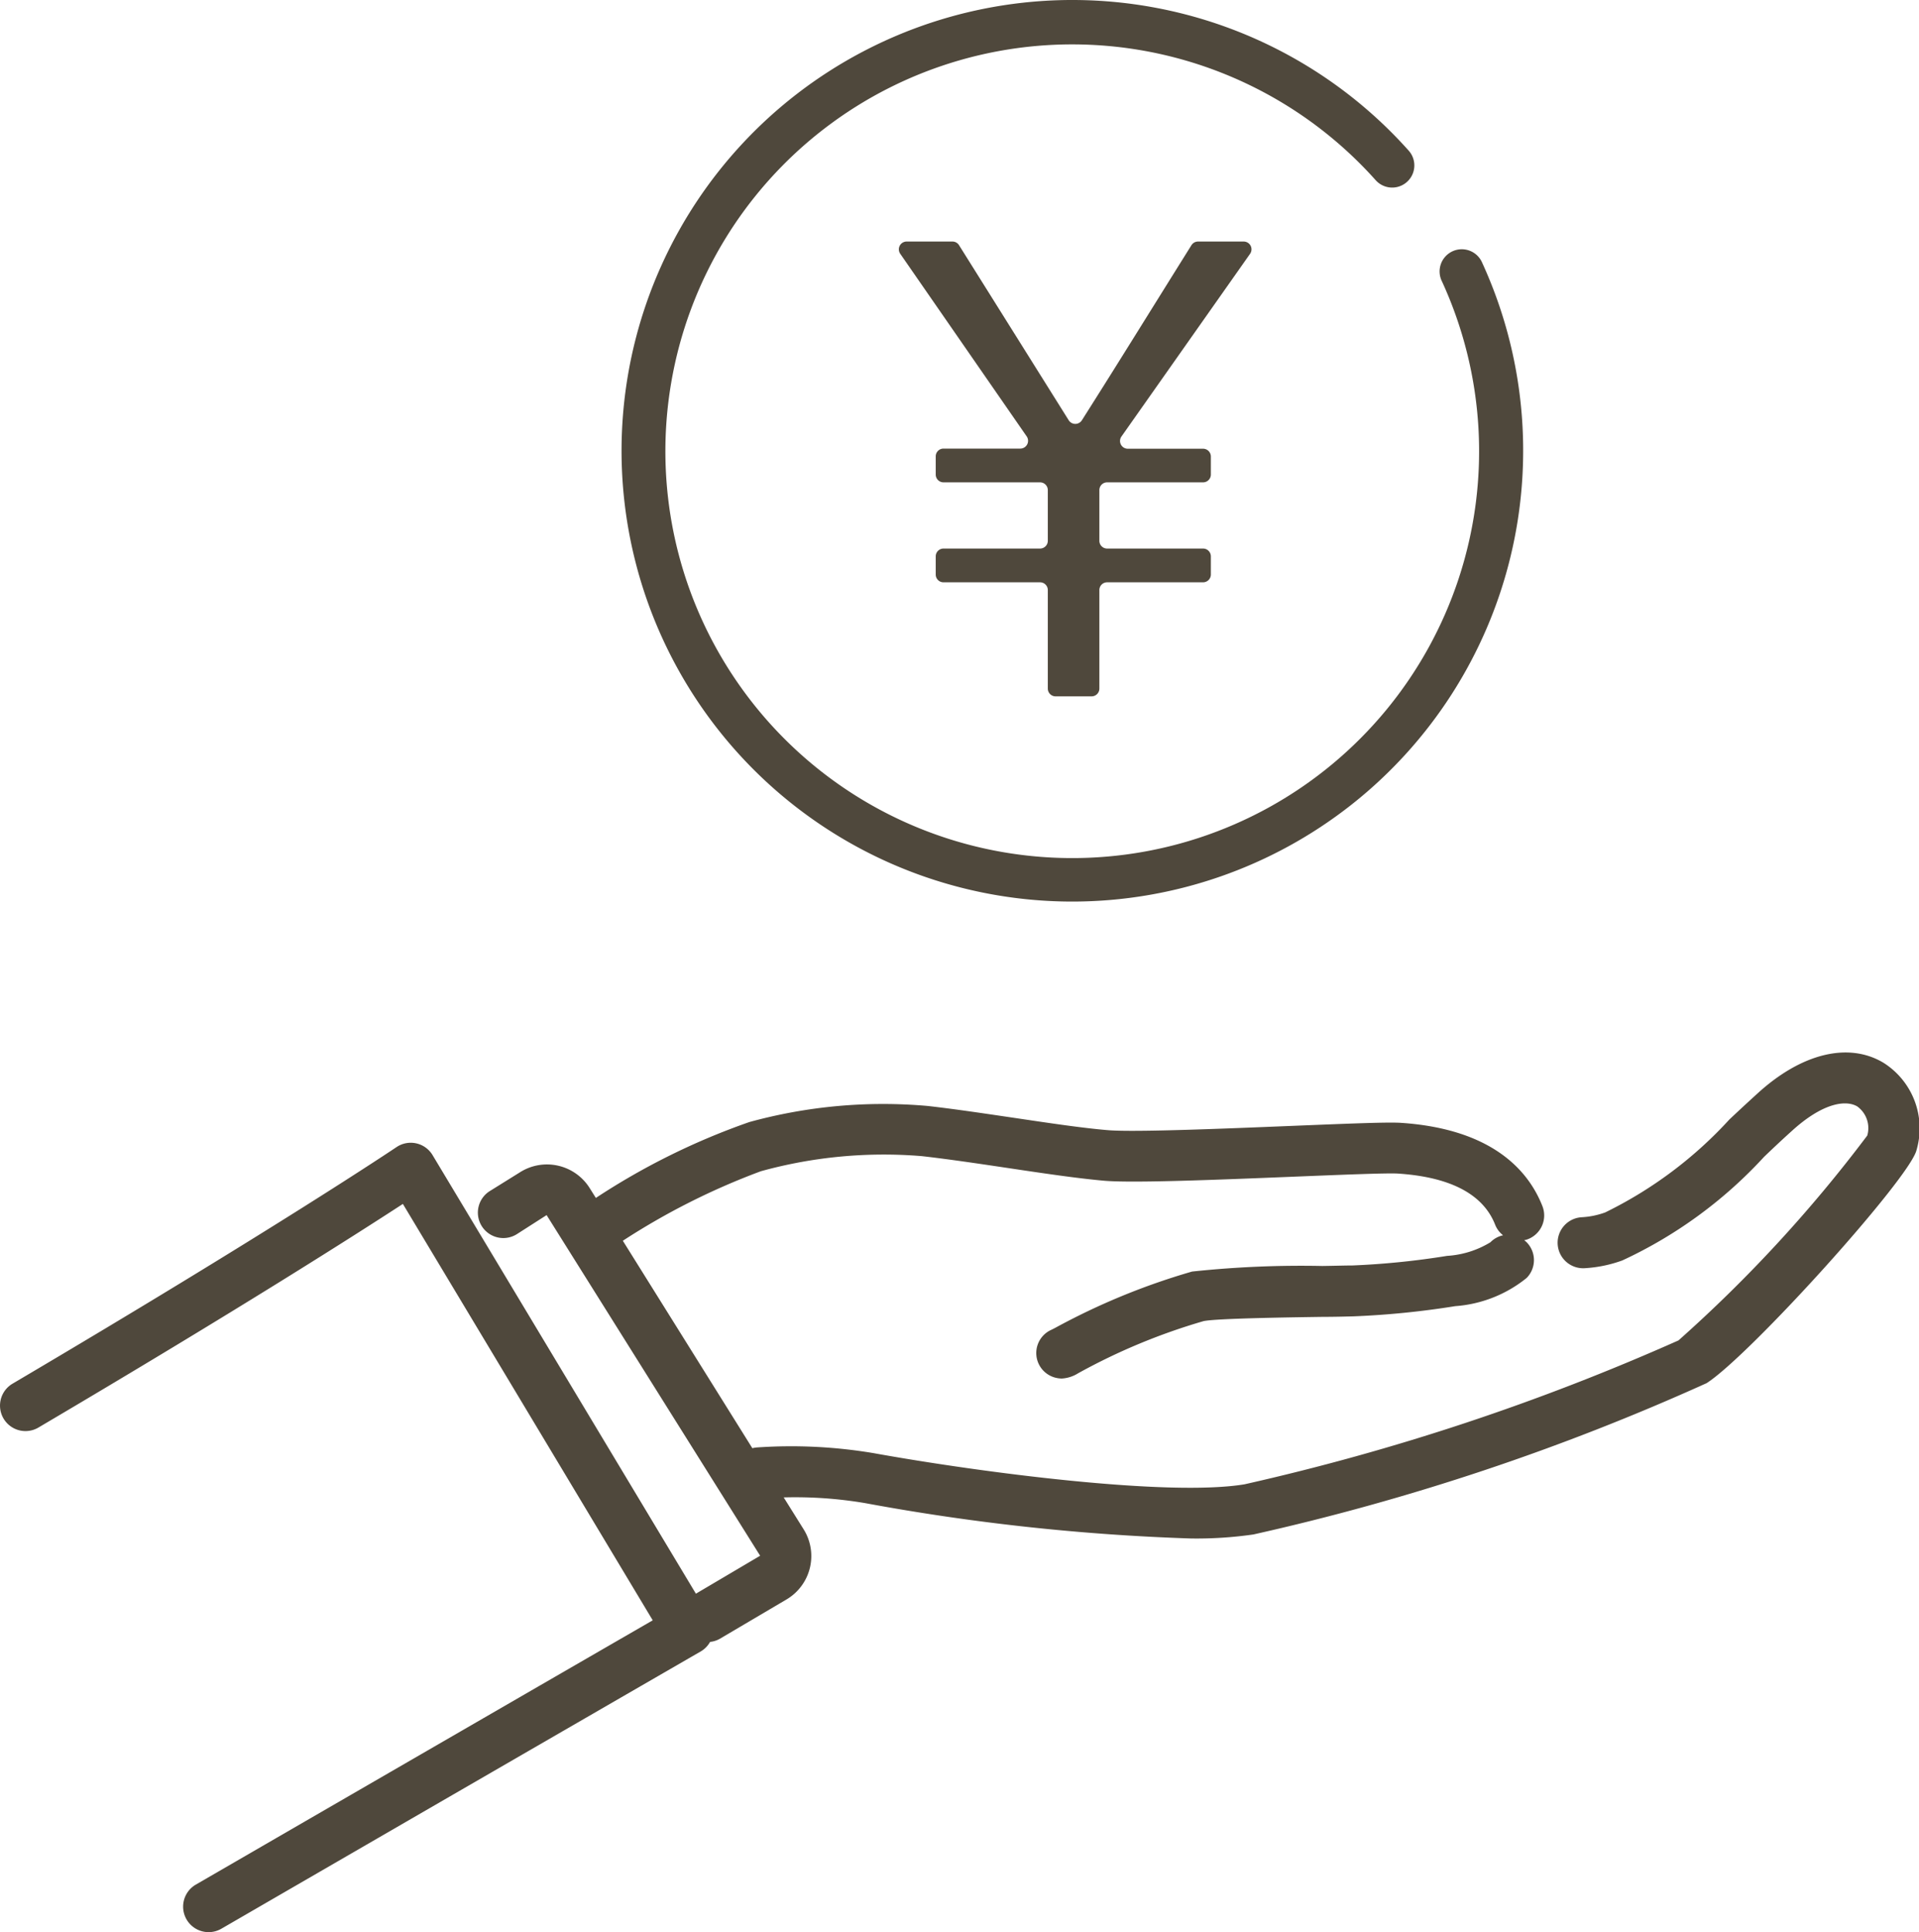
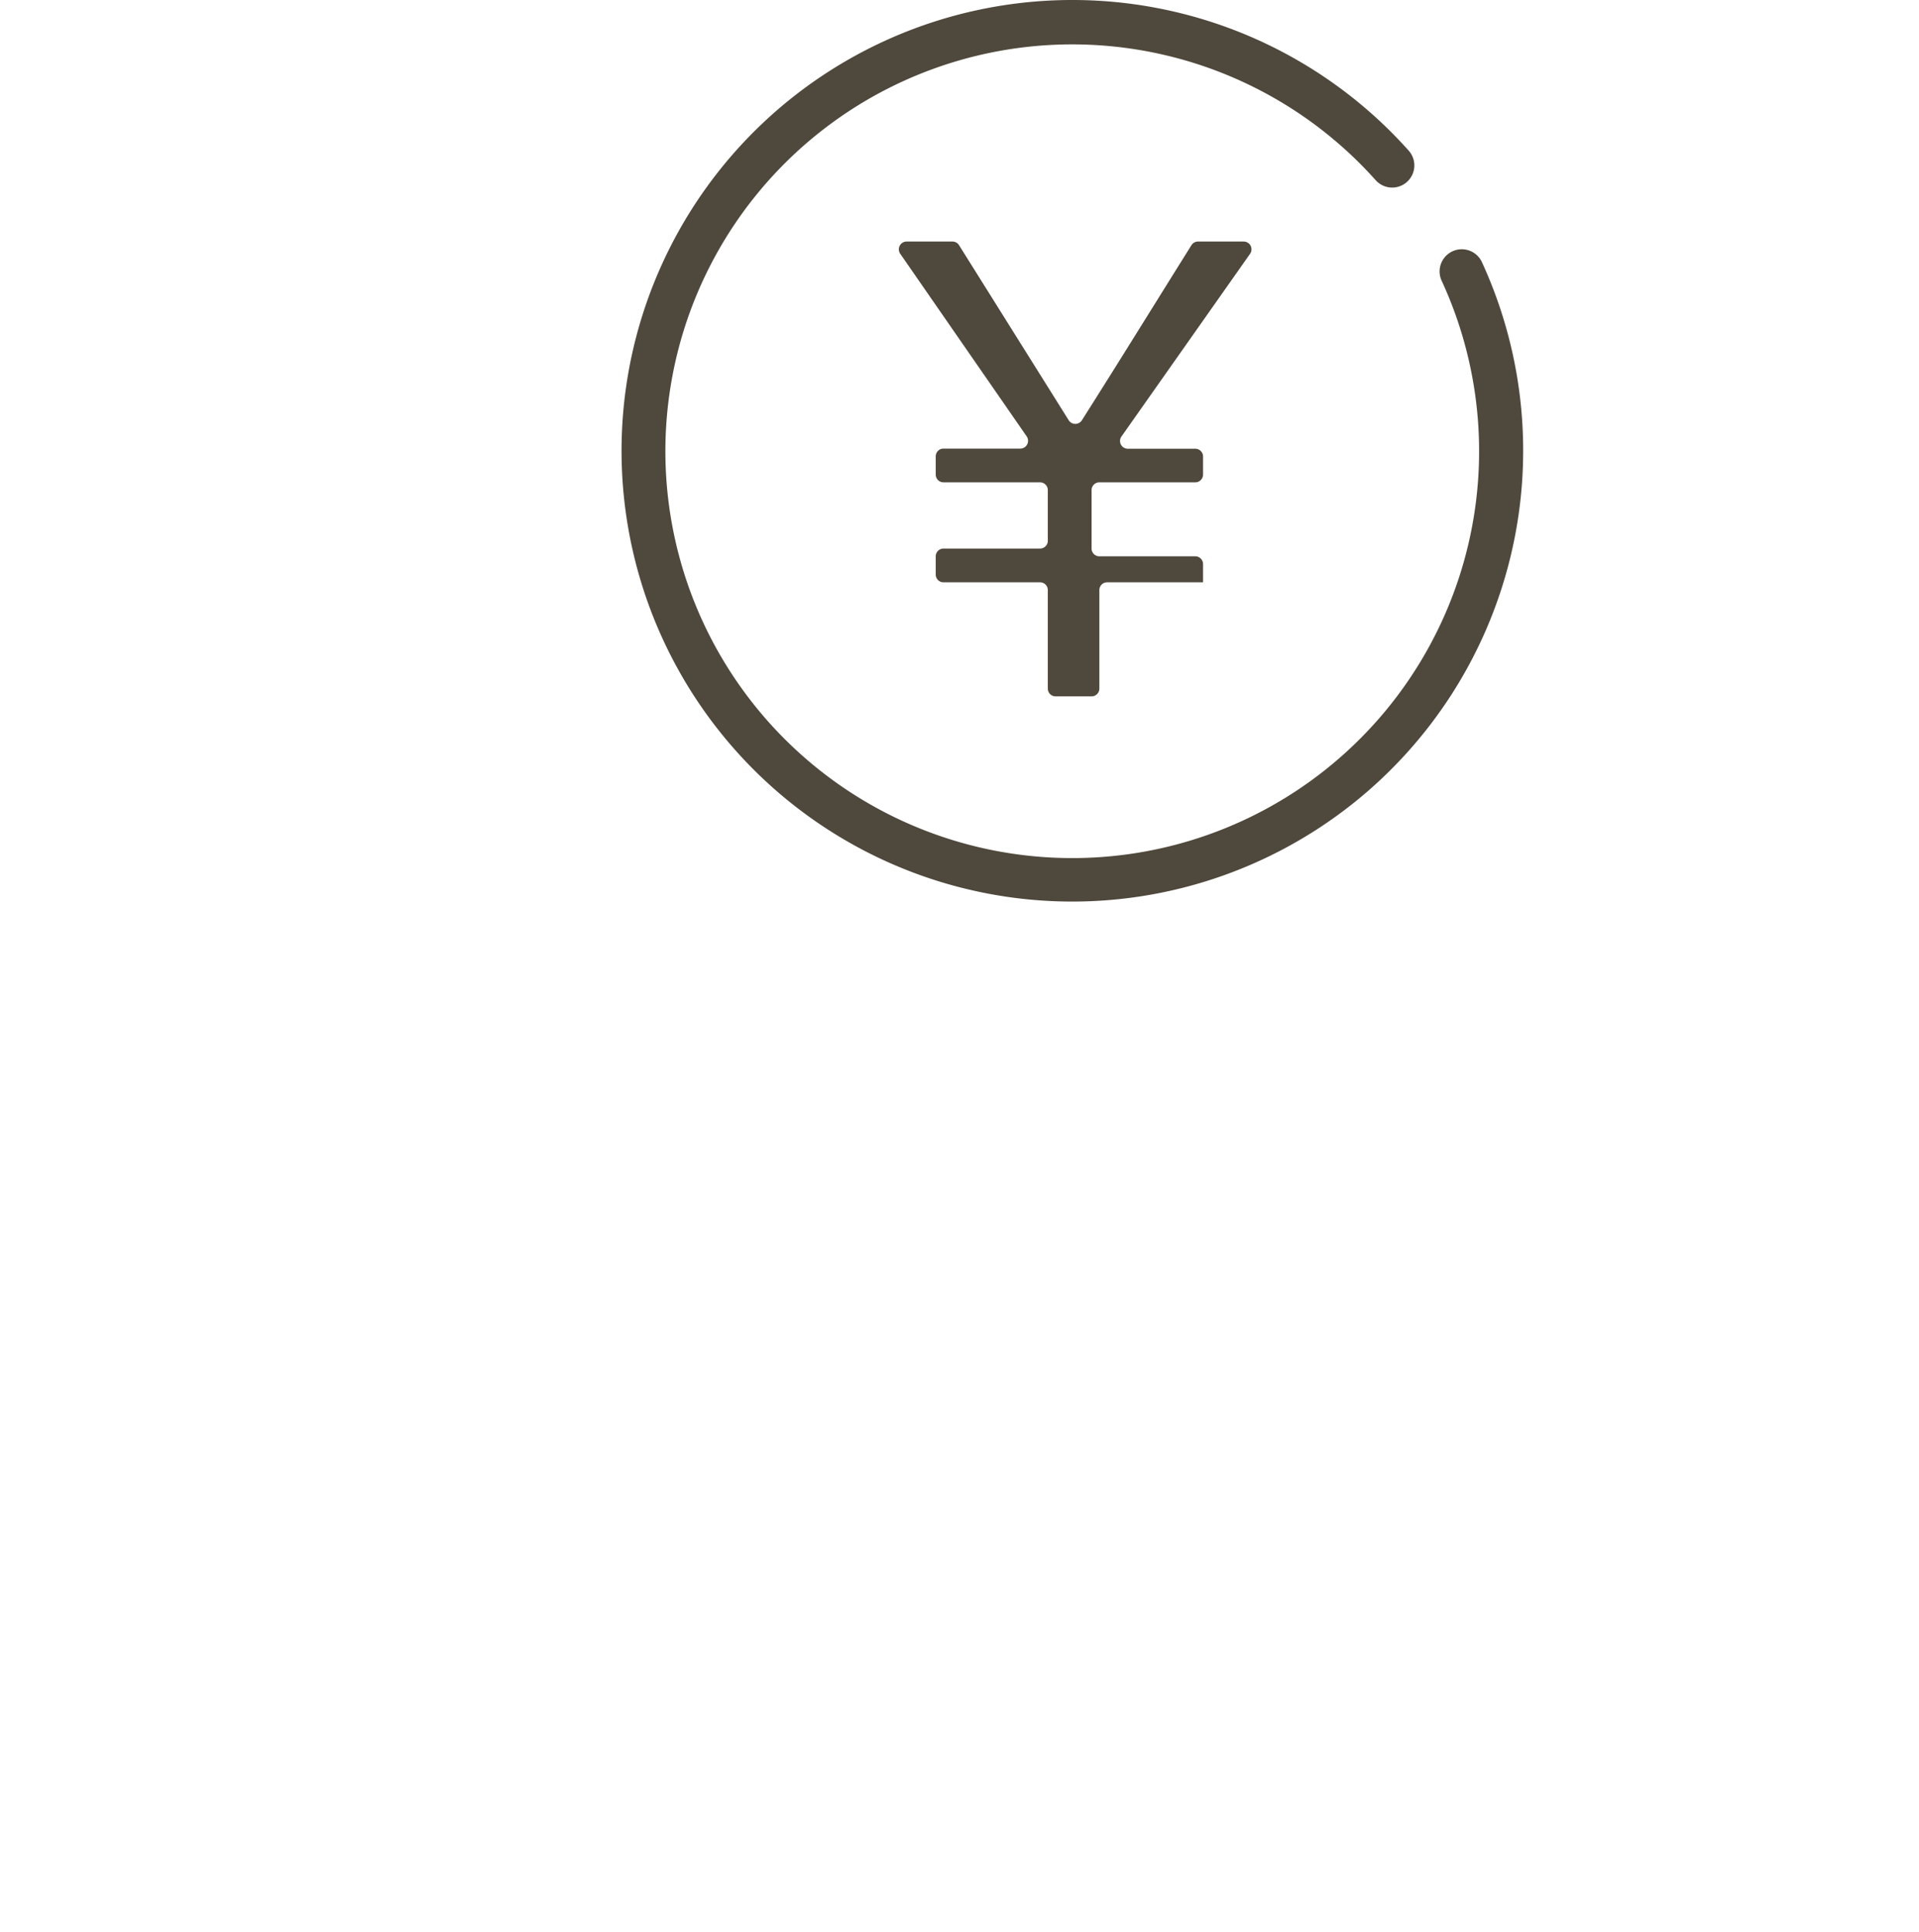
<svg xmlns="http://www.w3.org/2000/svg" width="44.808" height="45.115" viewBox="0 0 44.808 45.115">
-   <path d="M43.98,87.745c-.818-.492-1.922-.222-2.952.724-.22.2-.436.4-.648.6a9.7,9.7,0,0,1-2.9,2.17,1.905,1.905,0,0,1-.548.112A.594.594,0,0,0,37,92.541a3.091,3.091,0,0,0,.88-.181,10.461,10.461,0,0,0,3.312-2.421c.209-.2.421-.4.637-.594.732-.671,1.274-.739,1.538-.581a.624.624,0,0,1,.233.679,32.565,32.565,0,0,1-4.408,4.784,54.2,54.2,0,0,1-10.133,3.36c-1.772.294-6.152-.275-8.662-.728a11.635,11.635,0,0,0-2.718-.133.612.612,0,0,0-.112.018L14.543,91.9a16.263,16.263,0,0,1,3.225-1.624,10.778,10.778,0,0,1,3.755-.352c.628.071,1.323.175,1.995.275.841.126,1.635.244,2.269.3.69.057,2.661-.024,4.4-.094,1.085-.044,2.2-.09,2.45-.074,1.229.08,1.994.482,2.274,1.194a.588.588,0,0,0,.185.247.589.589,0,0,0-.295.163,2.192,2.192,0,0,1-1.012.318,18.568,18.568,0,0,1-2.211.224c-.16,0-.406.008-.7.012a24.088,24.088,0,0,0-3.043.13,15.807,15.807,0,0,0-3.2,1.317l-.081.041a.594.594,0,0,0,.134,1.13.608.608,0,0,0,.106.01.8.8,0,0,0,.377-.121,14.246,14.246,0,0,1,2.93-1.219c.286-.064,2.044-.089,2.795-.1.3,0,.549-.008.711-.012a19.935,19.935,0,0,0,2.372-.238,2.989,2.989,0,0,0,1.668-.659.594.594,0,0,0-.008-.84.526.526,0,0,0-.05-.04.584.584,0,0,0,.09-.026.594.594,0,0,0,.336-.77c-.318-.81-1.149-1.8-3.3-1.945-.292-.02-1.126.013-2.576.072-1.621.066-3.639.148-4.255.1-.6-.049-1.371-.165-2.192-.287-.682-.1-1.387-.207-2.036-.28a11.785,11.785,0,0,0-4.158.376A16.233,16.233,0,0,0,13.913,90.9l-.143-.228a1.177,1.177,0,0,0-1.638-.365l-.681.424a.594.594,0,1,0,.628,1.008l.684-.438,4.986,7.954-1.5.886L10.1,89.9a.594.594,0,0,0-.841-.187c-.028.019-2.868,1.927-8.969,5.526A.594.594,0,1,0,.9,96.26c4.656-2.746,7.428-4.517,8.507-5.22l5.834,9.723c-1.413.816-5.551,3.208-10.67,6.172a.594.594,0,1,0,.6,1.028c6.351-3.678,11.191-6.474,11.192-6.474a.591.591,0,0,0,.217-.222.585.585,0,0,0,.226-.072l1.558-.919a1.177,1.177,0,0,0,.4-1.639l-.465-.744a9.773,9.773,0,0,1,1.9.133,50.884,50.884,0,0,0,7.609.826,9.289,9.289,0,0,0,1.459-.094,54.664,54.664,0,0,0,10.582-3.533c1.019-.656,4.731-4.773,4.9-5.438A1.81,1.81,0,0,0,43.98,87.745Z" transform="translate(0 -62.928)" fill="#4f483c" />
-   <path d="M82.928,20.367a.182.182,0,0,0-.149-.286H81.713a.182.182,0,0,0-.154.085c-.853,1.363-1.694,2.726-2.558,4.088a.182.182,0,0,1-.308,0l-2.561-4.088a.181.181,0,0,0-.154-.085h-1.07a.182.182,0,0,0-.149.285l2.953,4.265a.182.182,0,0,1-.149.285H75.769a.181.181,0,0,0-.181.181v.425a.182.182,0,0,0,.181.182h2.255a.181.181,0,0,1,.181.181v1.184a.181.181,0,0,1-.181.181H75.769a.182.182,0,0,0-.181.182v.425a.181.181,0,0,0,.181.181h2.255a.181.181,0,0,1,.181.181v2.3a.182.182,0,0,0,.181.182h.842a.182.182,0,0,0,.181-.182v-2.3a.181.181,0,0,1,.181-.181h2.24a.182.182,0,0,0,.182-.181v-.425a.182.182,0,0,0-.182-.182h-2.24a.181.181,0,0,1-.181-.181V25.885a.181.181,0,0,1,.181-.181h2.24a.182.182,0,0,0,.182-.182V25.1a.182.182,0,0,0-.182-.181H80.073a.181.181,0,0,1-.148-.286Z" transform="translate(-53.739 -14.441)" fill="#4f483c" />
+   <path d="M82.928,20.367a.182.182,0,0,0-.149-.286H81.713a.182.182,0,0,0-.154.085c-.853,1.363-1.694,2.726-2.558,4.088a.182.182,0,0,1-.308,0l-2.561-4.088a.181.181,0,0,0-.154-.085h-1.07a.182.182,0,0,0-.149.285l2.953,4.265a.182.182,0,0,1-.149.285H75.769a.181.181,0,0,0-.181.181v.425a.182.182,0,0,0,.181.182h2.255a.181.181,0,0,1,.181.181v1.184a.181.181,0,0,1-.181.181H75.769a.182.182,0,0,0-.181.182v.425a.181.181,0,0,0,.181.181h2.255a.181.181,0,0,1,.181.181v2.3a.182.182,0,0,0,.181.182h.842a.182.182,0,0,0,.181-.182v-2.3a.181.181,0,0,1,.181-.181h2.24v-.425a.182.182,0,0,0-.182-.182h-2.24a.181.181,0,0,1-.181-.181V25.885a.181.181,0,0,1,.181-.181h2.24a.182.182,0,0,0,.182-.182V25.1a.182.182,0,0,0-.182-.181H80.073a.181.181,0,0,1-.148-.286Z" transform="translate(-53.739 -14.441)" fill="#4f483c" />
  <path d="M62.2,21.052A10.531,10.531,0,0,0,71.773,6.138a.518.518,0,1,0-.941.432,9.5,9.5,0,1,1-1.548-2.363.517.517,0,1,0,.772-.689A10.526,10.526,0,1,0,62.2,21.052Z" transform="translate(-37.163)" fill="#4f483c" />
</svg>